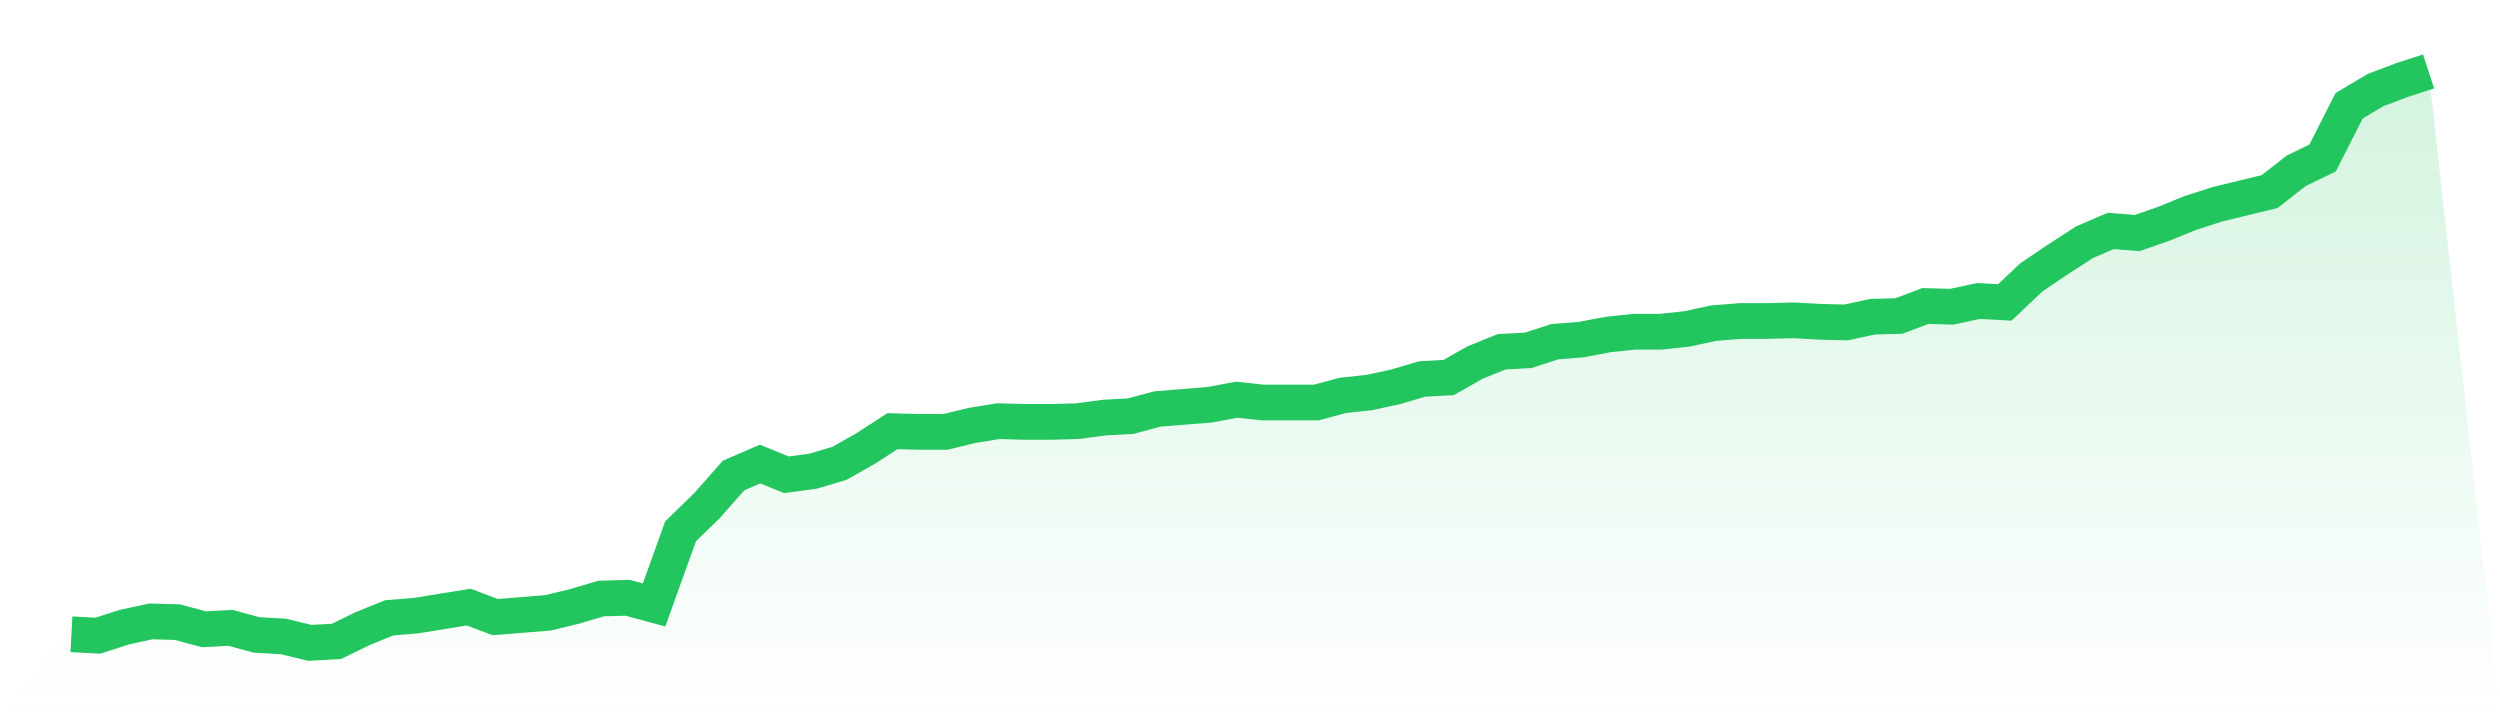
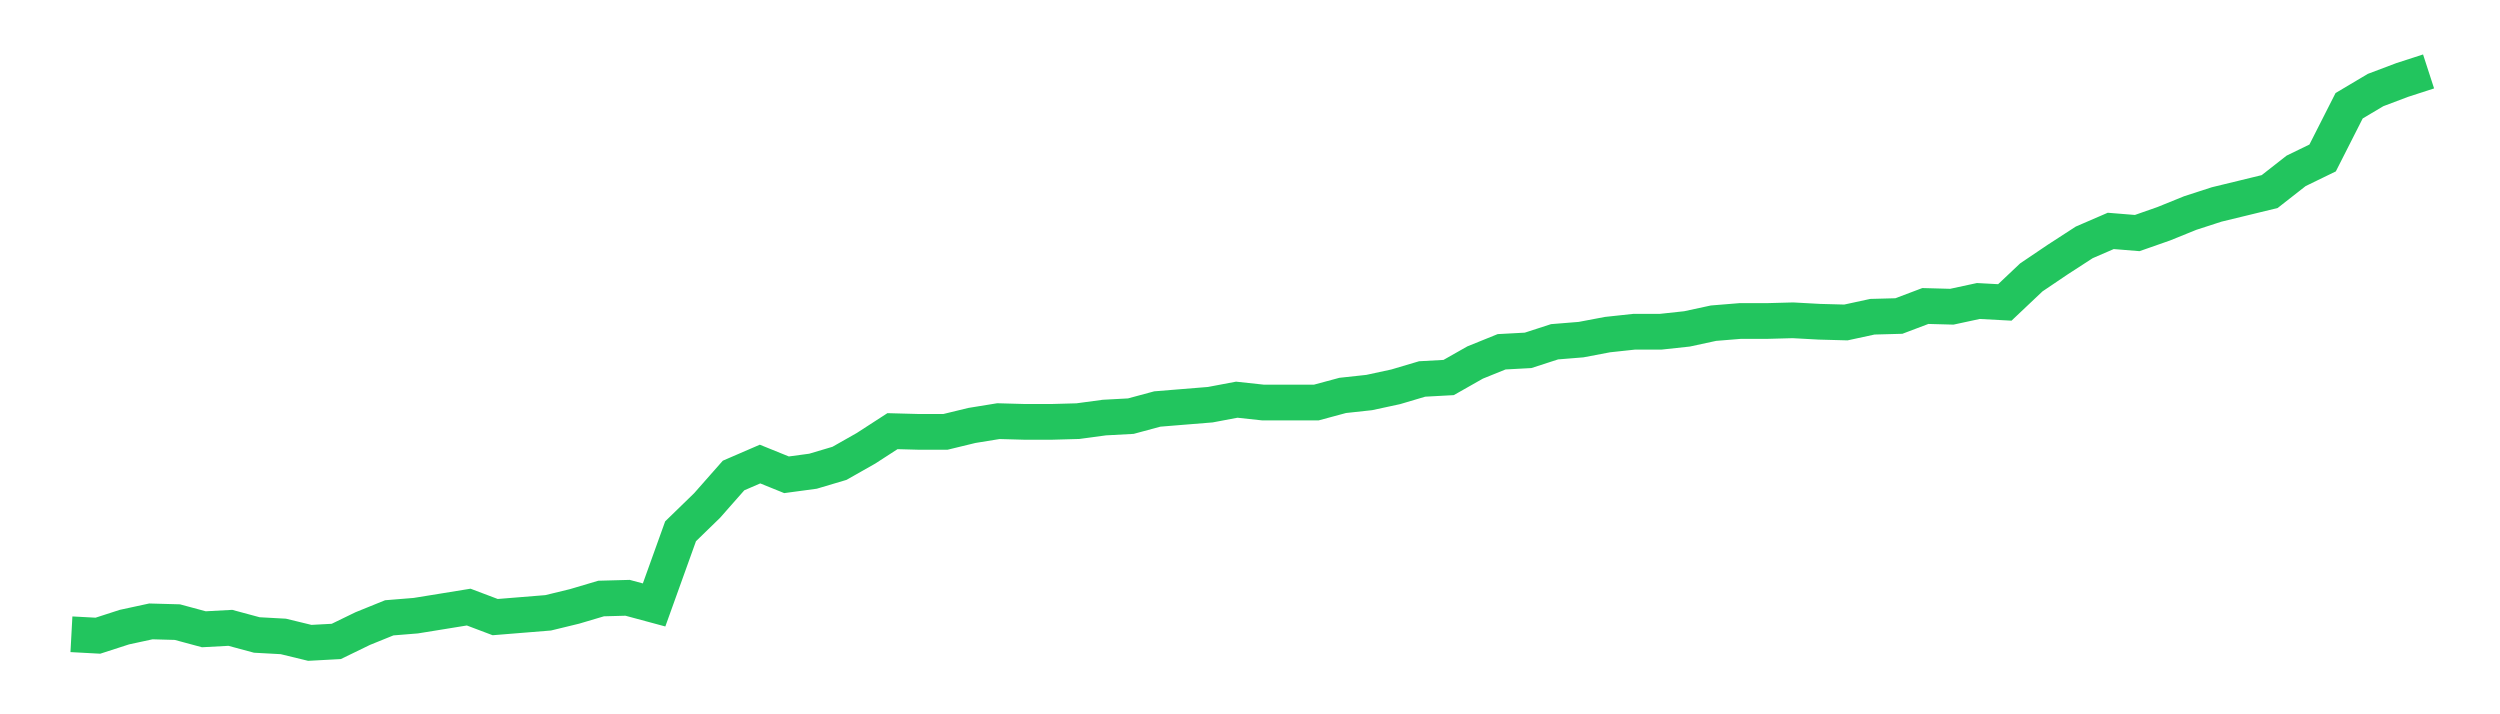
<svg xmlns="http://www.w3.org/2000/svg" viewBox="0 0 140 40">
  <defs>
    <linearGradient id="gradient" x1="0" x2="0" y1="0" y2="1">
      <stop offset="0%" stop-color="#22c55e" stop-opacity="0.2" />
      <stop offset="100%" stop-color="#22c55e" stop-opacity="0" />
    </linearGradient>
  </defs>
-   <path d="M4,35.519 L4,35.519 L5.483,35.599 L6.966,35.119 L8.449,34.798 L9.933,34.839 L11.416,35.239 L12.899,35.159 L14.382,35.559 L15.865,35.64 L17.348,36 L18.831,35.92 L20.315,35.199 L21.798,34.598 L23.281,34.478 L24.764,34.238 L26.247,33.997 L27.73,34.558 L29.213,34.438 L30.697,34.318 L32.18,33.957 L33.663,33.517 L35.146,33.477 L36.629,33.877 L38.112,29.752 L39.596,28.31 L41.079,26.628 L42.562,25.987 L44.045,26.588 L45.528,26.388 L47.011,25.947 L48.494,25.106 L49.978,24.145 L51.461,24.185 L52.944,24.185 L54.427,23.825 L55.91,23.584 L57.393,23.625 L58.876,23.625 L60.36,23.584 L61.843,23.384 L63.326,23.304 L64.809,22.904 L66.292,22.783 L67.775,22.663 L69.258,22.383 L70.742,22.543 L72.225,22.543 L73.708,22.543 L75.191,22.143 L76.674,21.982 L78.157,21.662 L79.64,21.222 L81.124,21.141 L82.607,20.3 L84.09,19.7 L85.573,19.62 L87.056,19.139 L88.539,19.019 L90.022,18.738 L91.506,18.578 L92.989,18.578 L94.472,18.418 L95.955,18.098 L97.438,17.977 L98.921,17.977 L100.404,17.937 L101.888,18.018 L103.371,18.058 L104.854,17.737 L106.337,17.697 L107.82,17.136 L109.303,17.176 L110.787,16.856 L112.27,16.936 L113.753,15.534 L115.236,14.533 L116.719,13.572 L118.202,12.931 L119.685,13.051 L121.169,12.531 L122.652,11.93 L124.135,11.449 L125.618,11.089 L127.101,10.728 L128.584,9.567 L130.067,8.846 L131.551,5.922 L133.034,5.041 L134.517,4.481 L136,4 L140,40 L0,40 z" fill="url(#gradient)" />
  <path d="M4,35.519 L4,35.519 L5.483,35.599 L6.966,35.119 L8.449,34.798 L9.933,34.839 L11.416,35.239 L12.899,35.159 L14.382,35.559 L15.865,35.64 L17.348,36 L18.831,35.92 L20.315,35.199 L21.798,34.598 L23.281,34.478 L24.764,34.238 L26.247,33.997 L27.73,34.558 L29.213,34.438 L30.697,34.318 L32.18,33.957 L33.663,33.517 L35.146,33.477 L36.629,33.877 L38.112,29.752 L39.596,28.31 L41.079,26.628 L42.562,25.987 L44.045,26.588 L45.528,26.388 L47.011,25.947 L48.494,25.106 L49.978,24.145 L51.461,24.185 L52.944,24.185 L54.427,23.825 L55.91,23.584 L57.393,23.625 L58.876,23.625 L60.36,23.584 L61.843,23.384 L63.326,23.304 L64.809,22.904 L66.292,22.783 L67.775,22.663 L69.258,22.383 L70.742,22.543 L72.225,22.543 L73.708,22.543 L75.191,22.143 L76.674,21.982 L78.157,21.662 L79.64,21.222 L81.124,21.141 L82.607,20.3 L84.09,19.7 L85.573,19.62 L87.056,19.139 L88.539,19.019 L90.022,18.738 L91.506,18.578 L92.989,18.578 L94.472,18.418 L95.955,18.098 L97.438,17.977 L98.921,17.977 L100.404,17.937 L101.888,18.018 L103.371,18.058 L104.854,17.737 L106.337,17.697 L107.82,17.136 L109.303,17.176 L110.787,16.856 L112.27,16.936 L113.753,15.534 L115.236,14.533 L116.719,13.572 L118.202,12.931 L119.685,13.051 L121.169,12.531 L122.652,11.93 L124.135,11.449 L125.618,11.089 L127.101,10.728 L128.584,9.567 L130.067,8.846 L131.551,5.922 L133.034,5.041 L134.517,4.481 L136,4" fill="none" stroke="#22c55e" stroke-width="2" />
</svg>